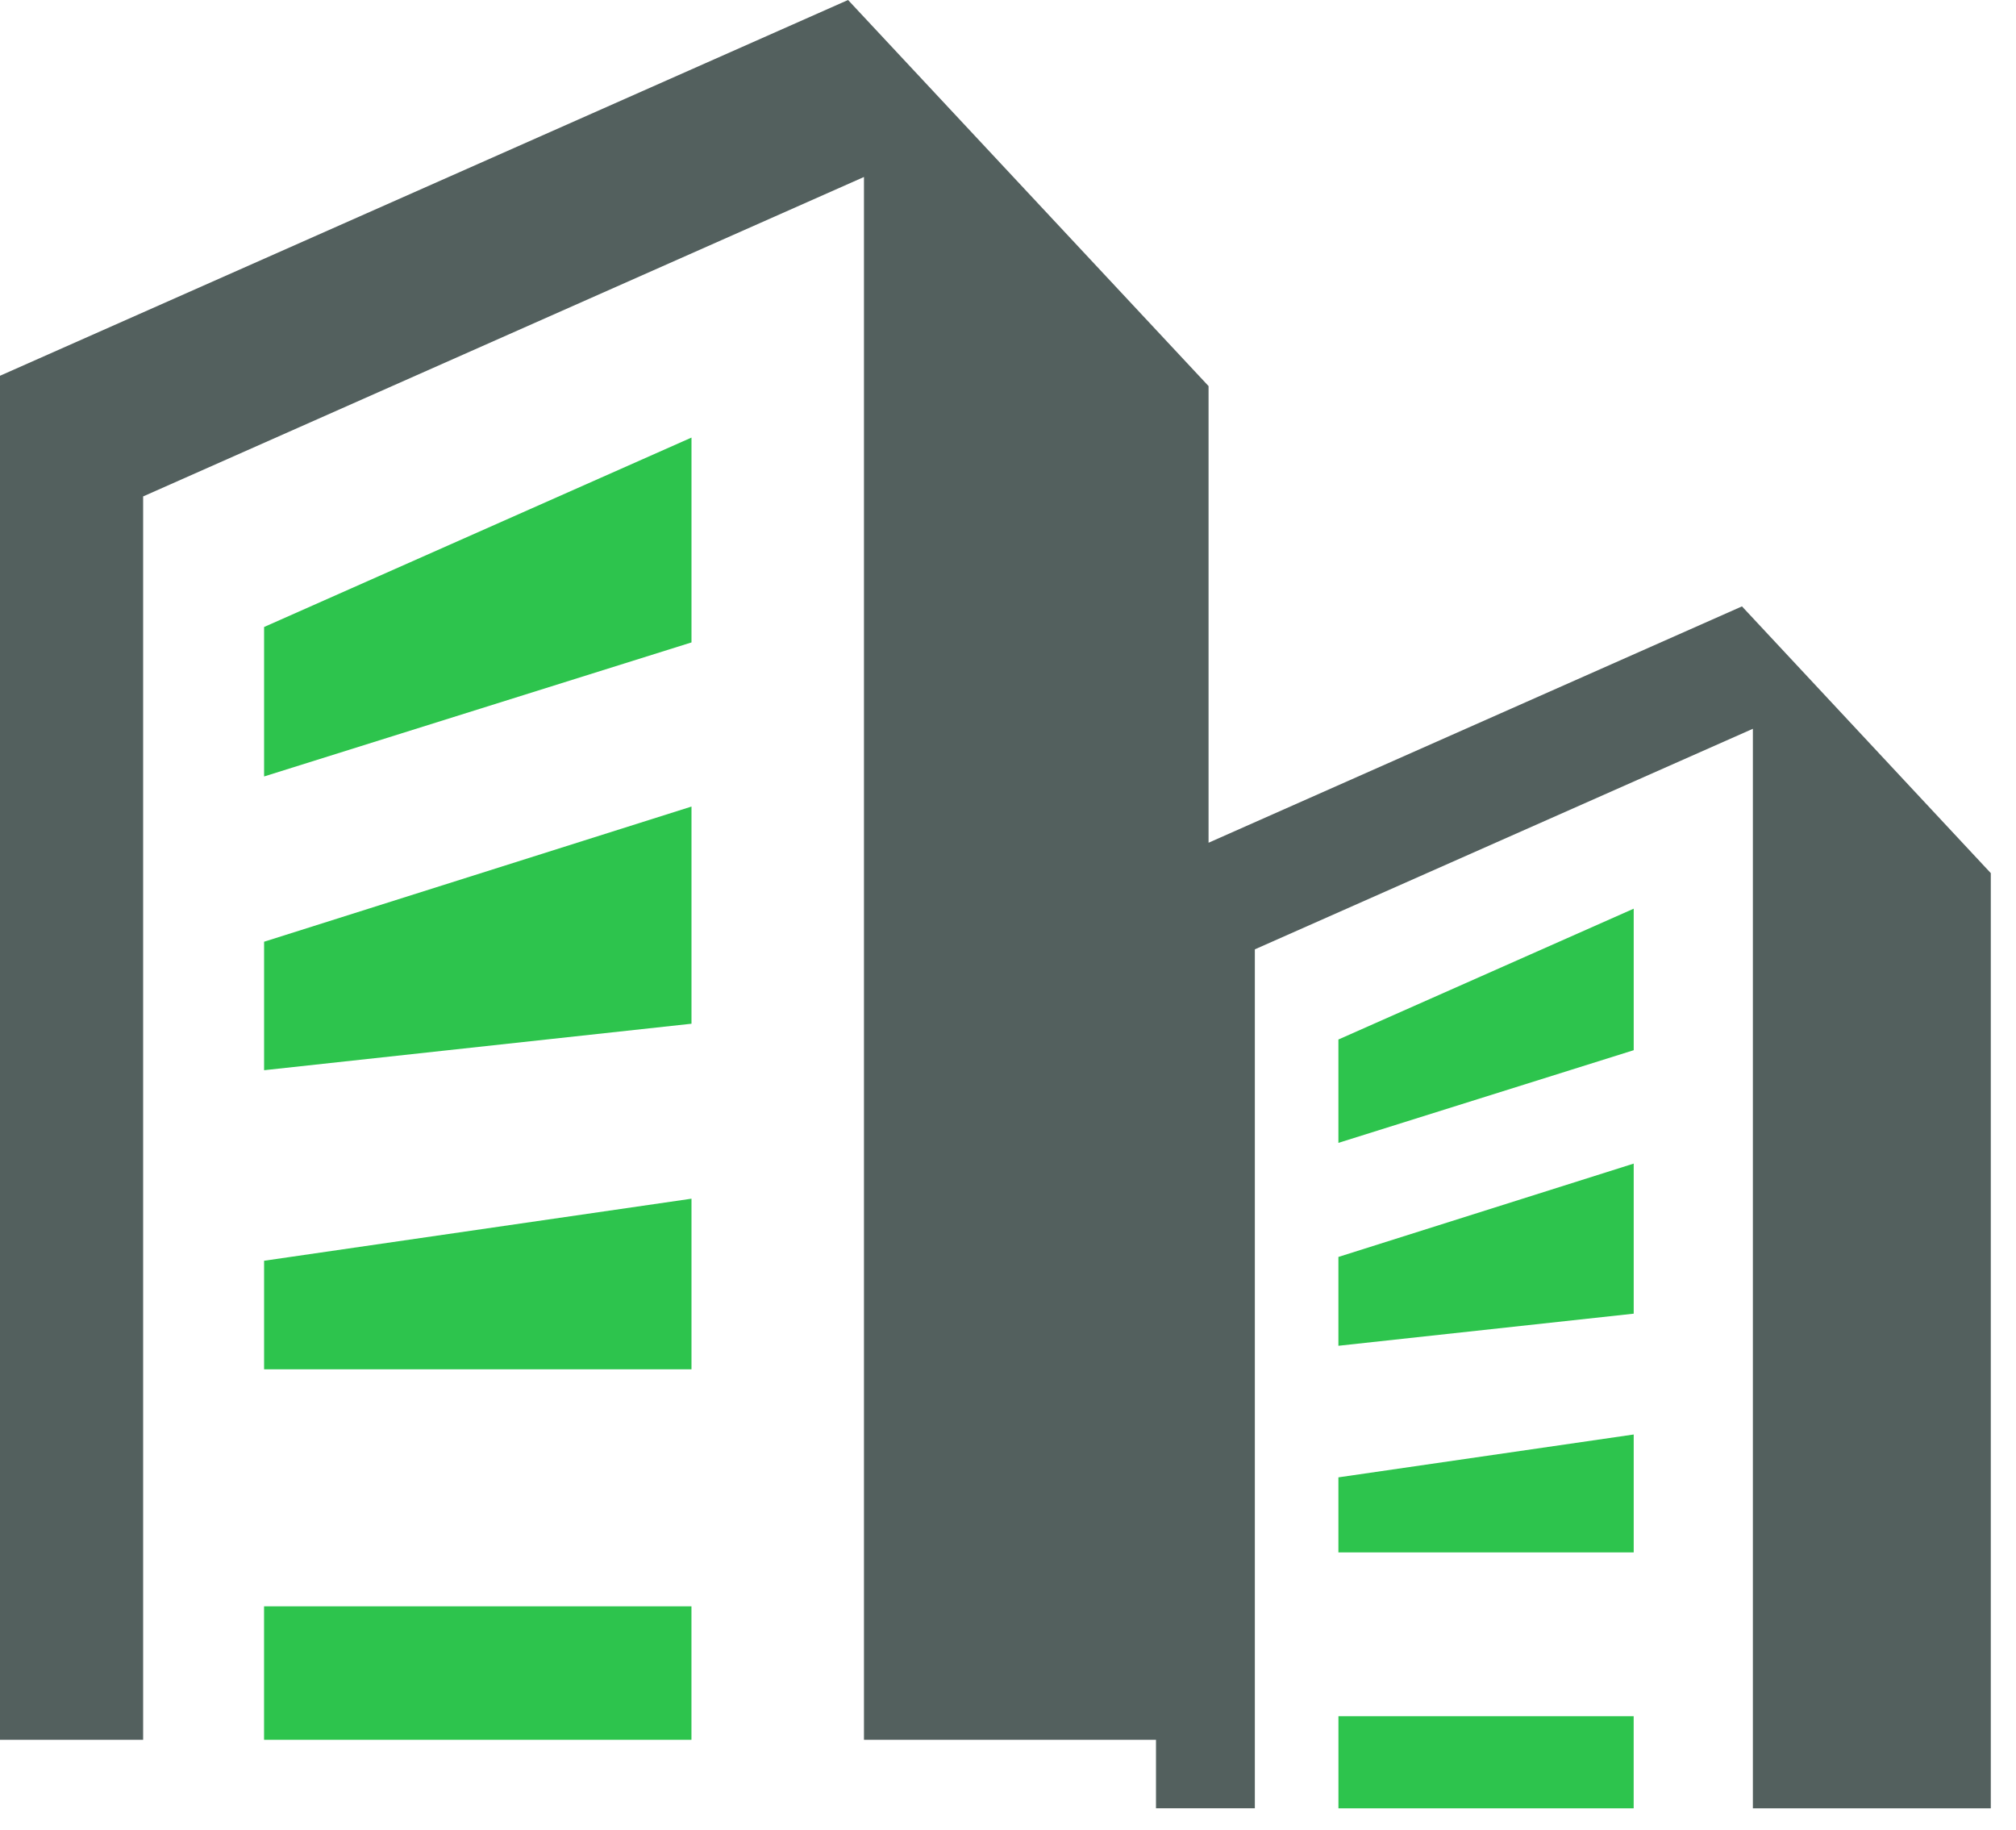
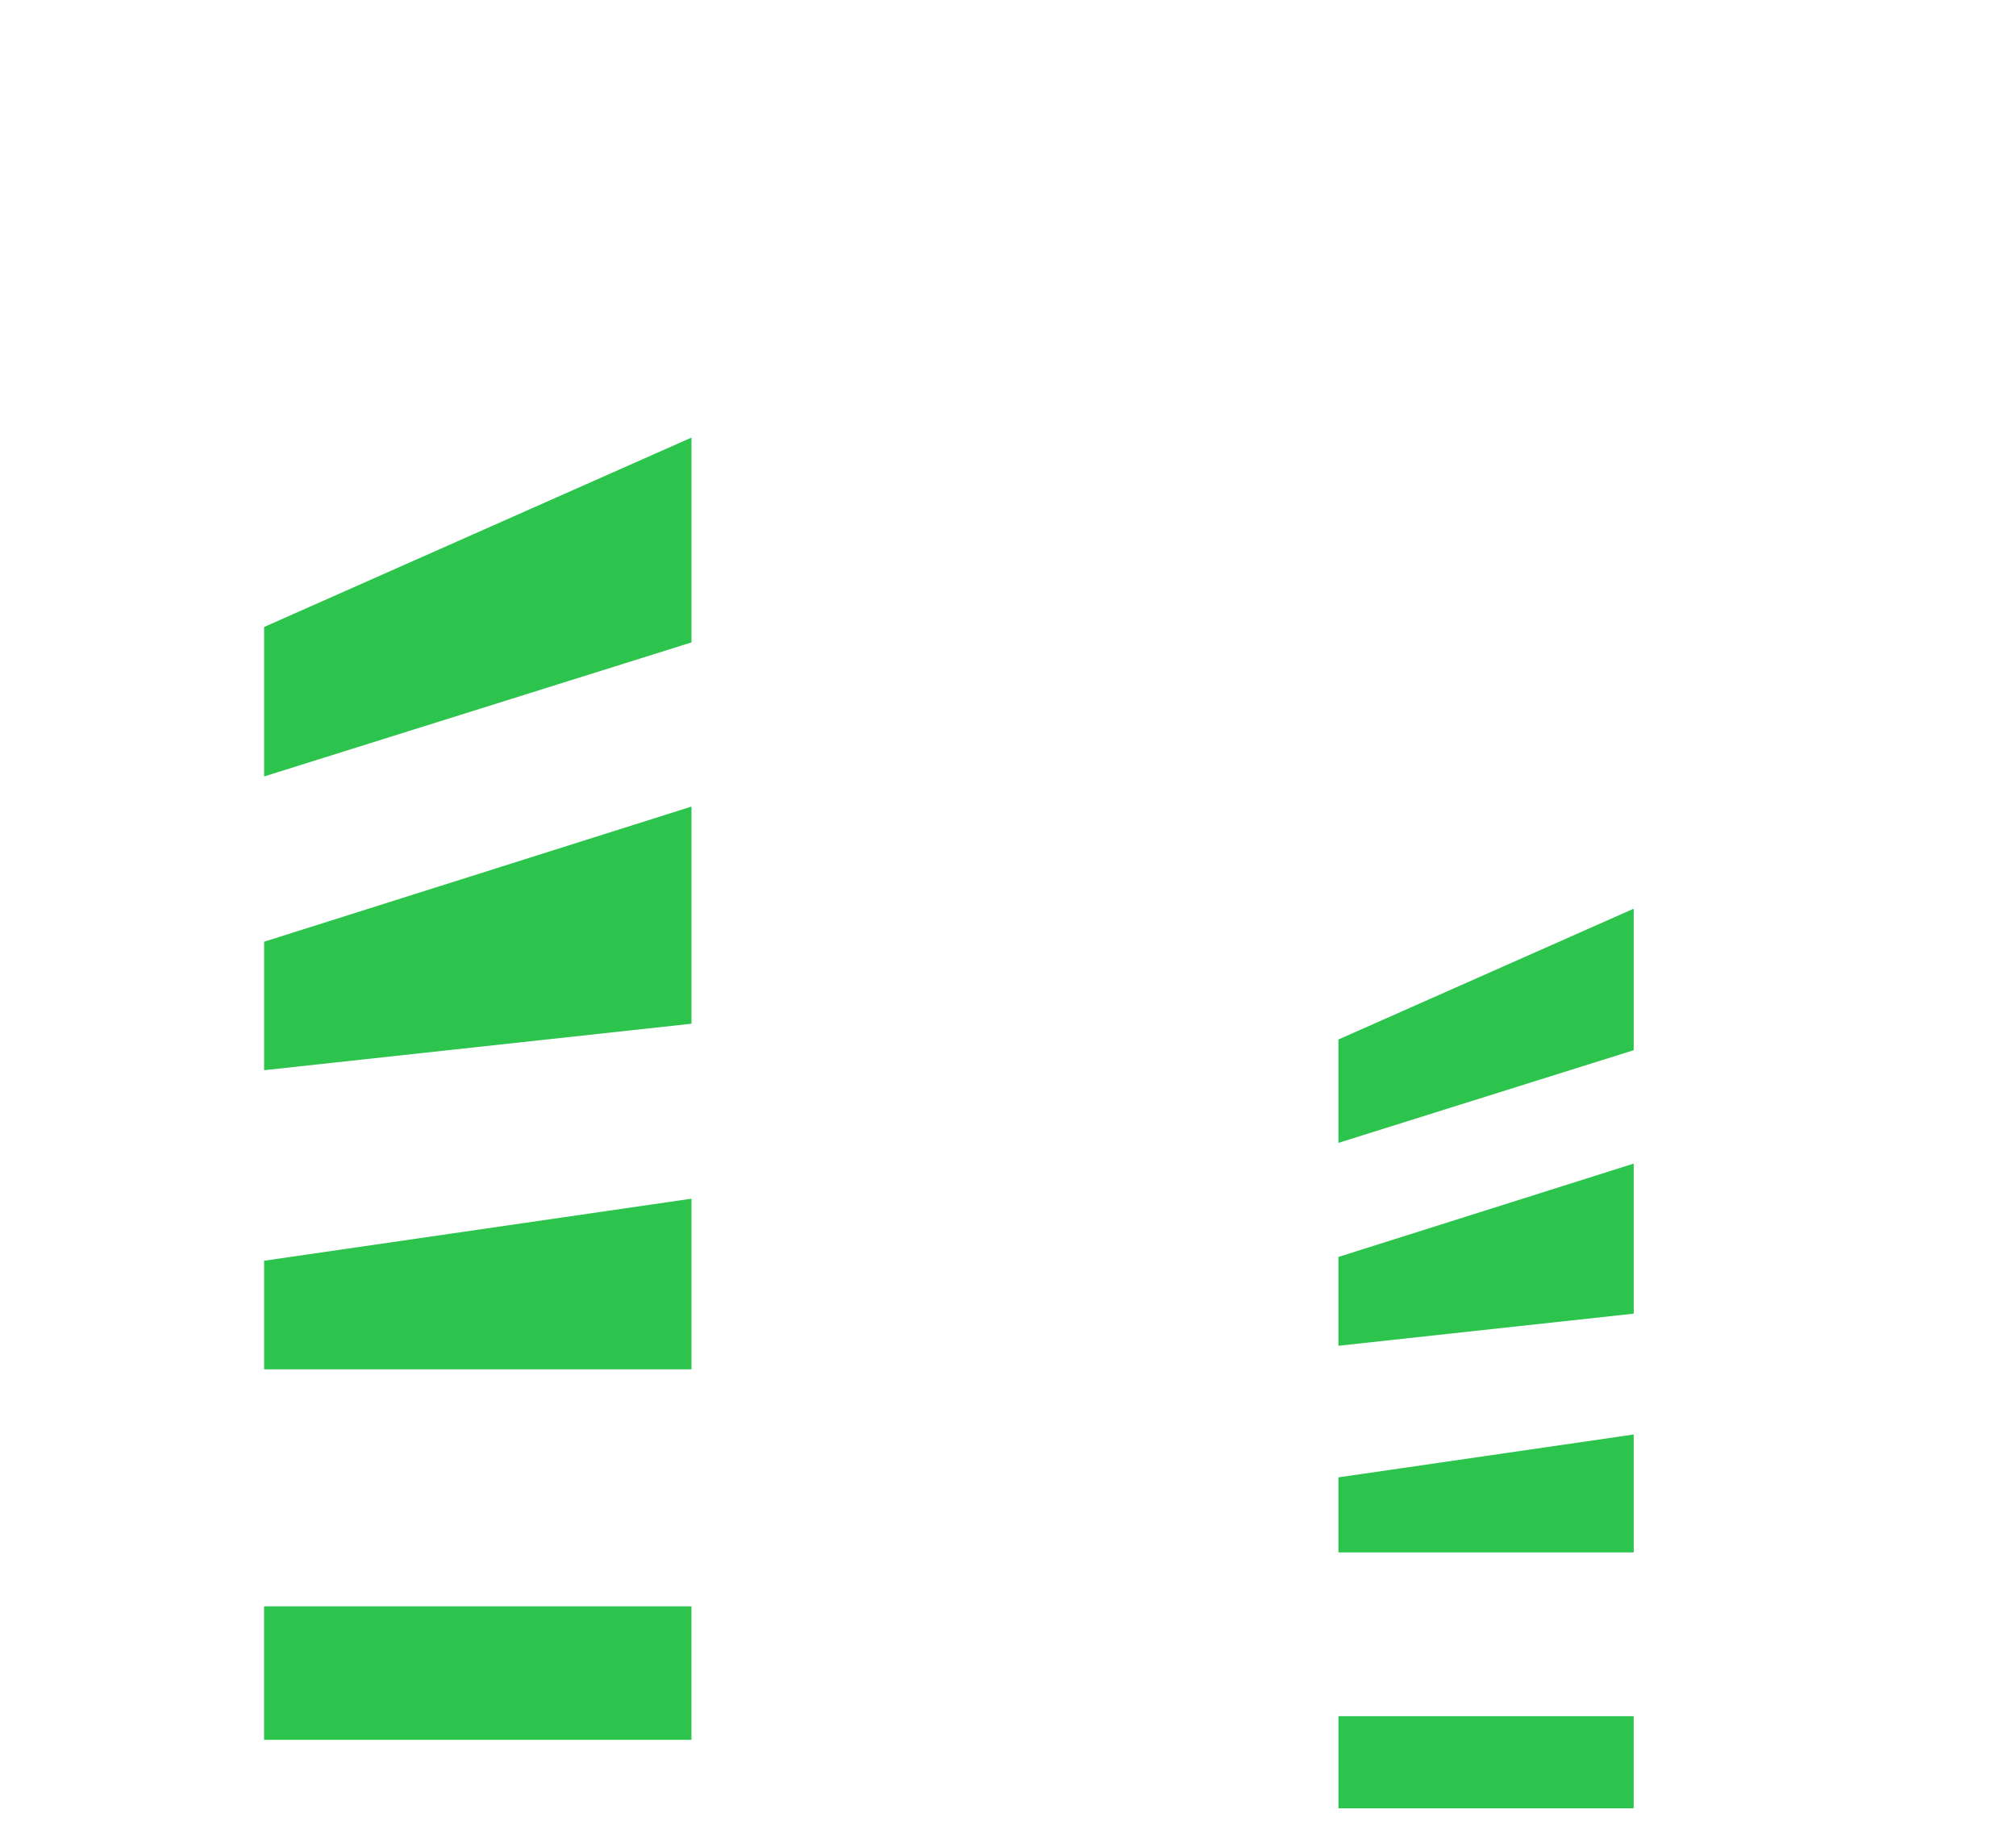
<svg xmlns="http://www.w3.org/2000/svg" width="54" height="49">
  <g fill="none" fill-rule="evenodd">
-     <path fill="#53605E" d="M22.716 0L-.001 10.064v36.532h3.835V13.295L23.142 4.74v41.855h7.822v1.834h2.648V25.425l13.34-5.907V48.43h6.373V23.384L46.66 16.24l-14.288 6.33V10.34z" />
    <path fill="#2DC44D" d="M35.85 36.042l7.91-.86v-4.019l-7.91 2.5zM35.851 48.43h7.908v-2.468h-7.908zM35.85 41.575h7.91v-3.157l-7.91 1.148zM35.85 30.608l7.91-2.482v-3.79l-7.91 3.504zM7.074 20.795l11.448-3.59v-5.486L7.074 16.792zM7.074 36.673h11.448v-4.57L7.074 33.765zM7.073 46.596h11.448V43.02H7.073zM7.074 28.662l11.448-1.245v-5.816l-11.448 3.62z" />
  </g>
</svg>